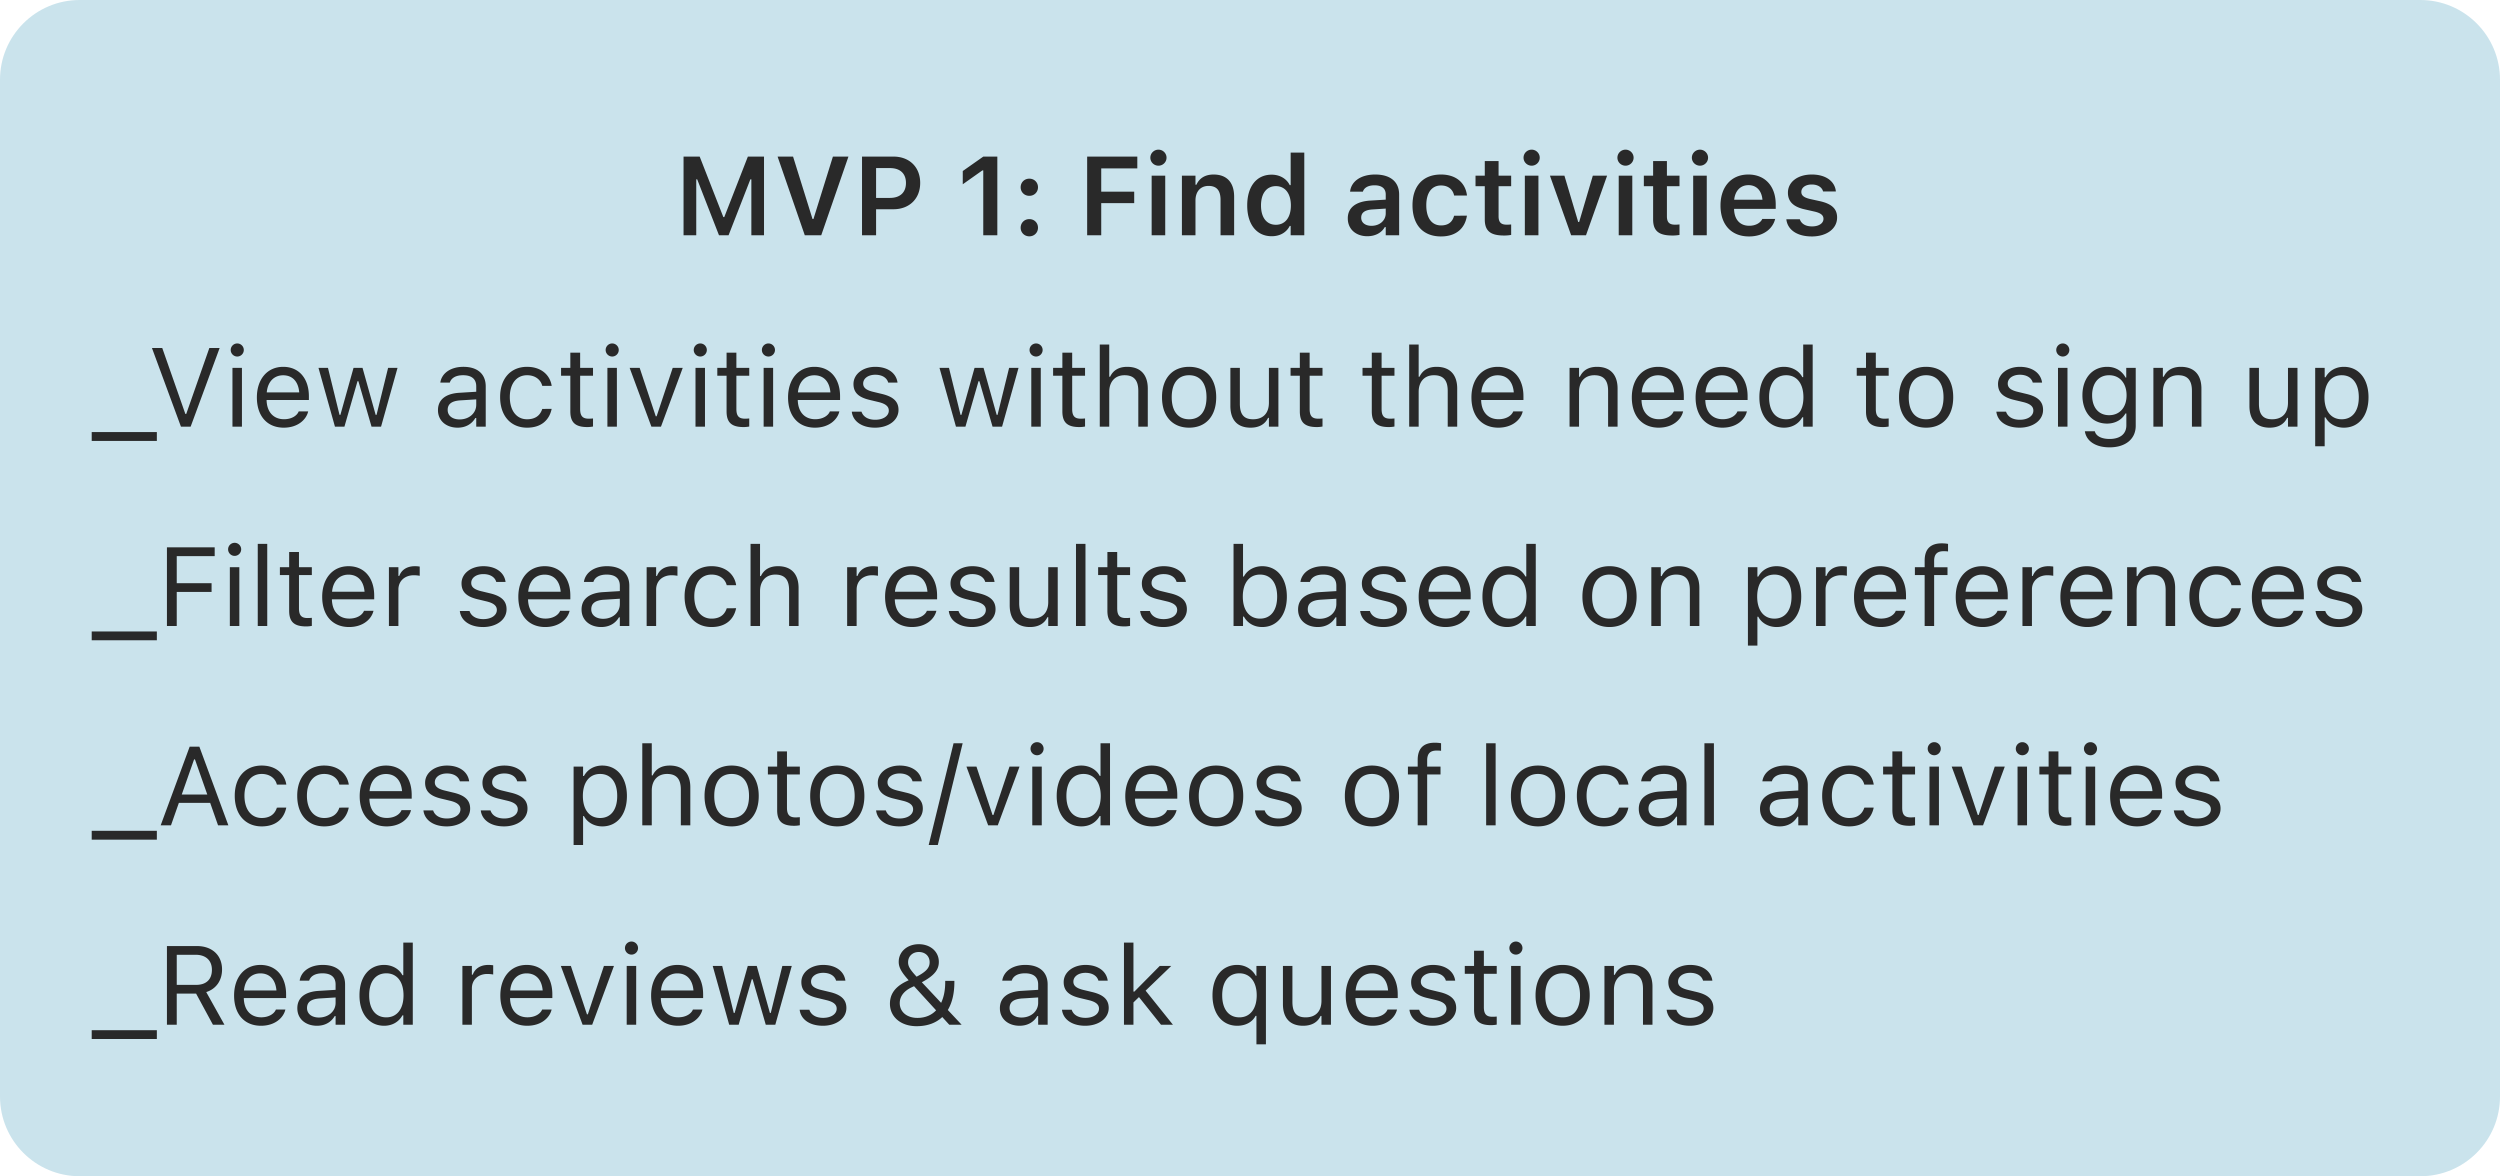
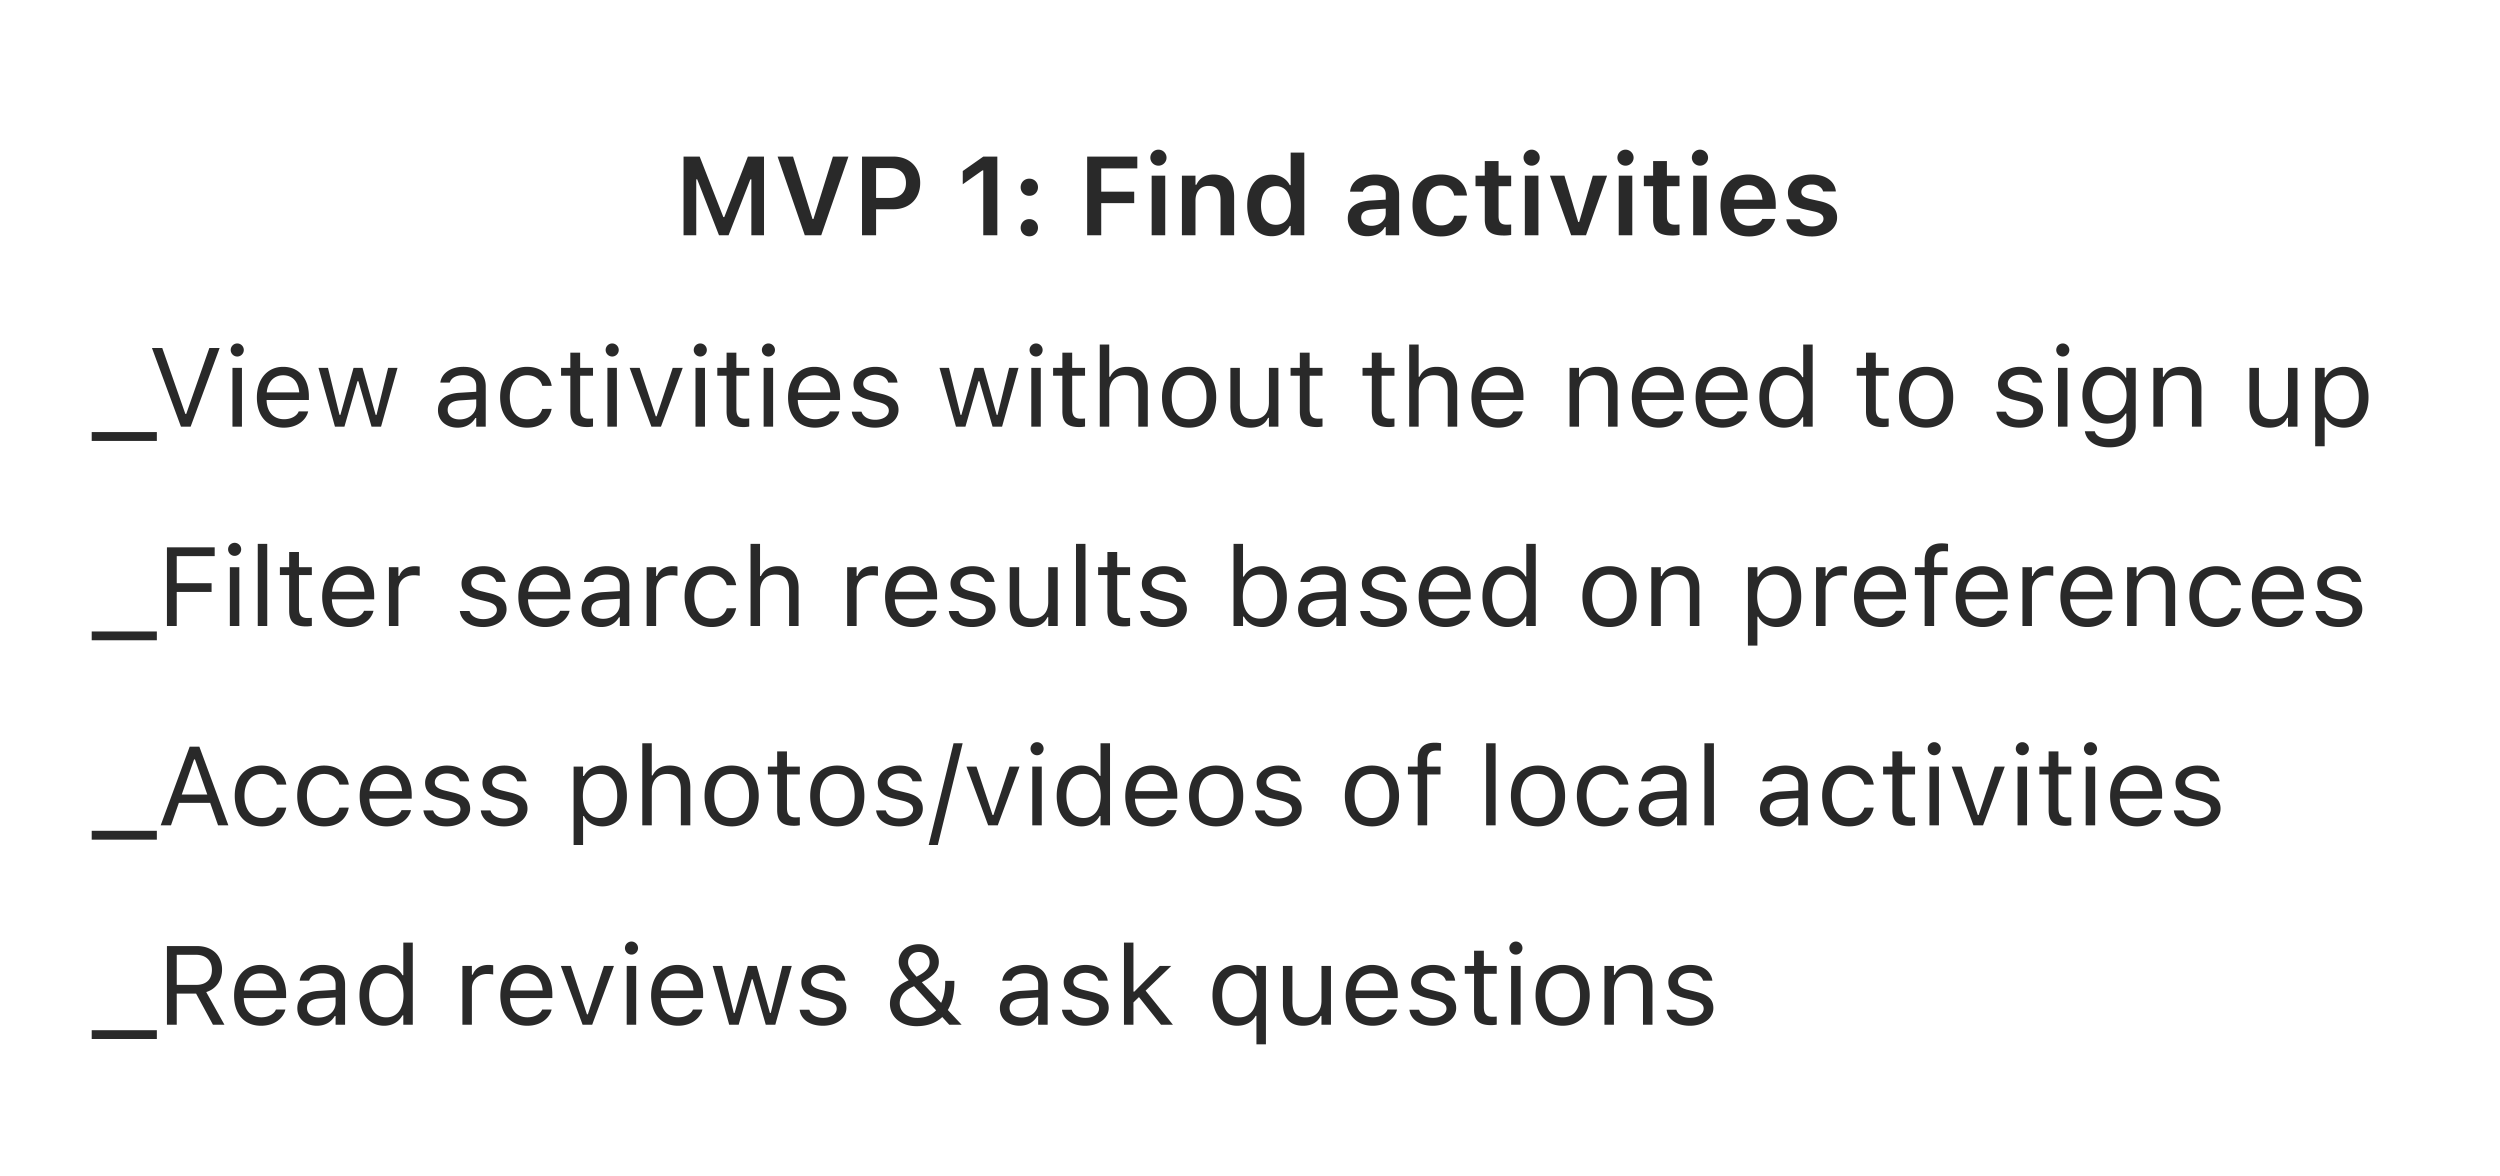
<svg xmlns="http://www.w3.org/2000/svg" width="627" height="295" fill="none">
  <g clip-path="url(#a)">
-     <path fill="#CAE3EC" d="M607 0H20C8.954 0 0 8.954 0 20v255c0 11.046 8.954 20 20 20h587c11.046 0 20-8.954 20-20V20c0-11.046-8.954-20-20-20z" />
    <path fill="#292929" d="M171.434 59V39.272h4.046l5.934 15.175h.232l5.92-15.175h4.047V59h-3.172V44.973h-.246L182.727 59h-2.407l-5.468-14.027h-.233V59h-3.185zm30.406 0-6.822-19.728h3.882l4.881 15.654h.233l4.881-15.654h3.896L205.969 59h-4.129zm14.355 0V39.272h7.875c4.006 0 6.713 2.638 6.713 6.59v.027c0 3.937-2.707 6.59-6.713 6.59h-4.347V59h-3.528zm7.014-16.844h-3.486v7.479h3.486c2.529 0 4.006-1.367 4.006-3.733v-.027c0-2.365-1.477-3.719-4.006-3.719zM246.602 59V42.744h-.233l-4.908 3.473v-3.322l5.154-3.623h3.514V59h-3.527zm11.552-9.885c-1.244 0-2.174-.943-2.174-2.146 0-1.217.93-2.16 2.174-2.16 1.258 0 2.174.943 2.174 2.16 0 1.203-.916 2.146-2.174 2.146zm0 10.158c-1.244 0-2.174-.957-2.174-2.16 0-1.216.93-2.16 2.174-2.16 1.258 0 2.174.944 2.174 2.16 0 1.203-.916 2.16-2.174 2.16zM272.66 59V39.272h12.578v2.966h-9.05v5.838h8.271v2.871h-8.271V59h-3.528zm17.883-17.445c-1.121 0-2.037-.889-2.037-2.01 0-1.108.916-2.01 2.037-2.01 1.107 0 2.023.903 2.023 2.01 0 1.121-.916 2.01-2.023 2.01zM288.834 59V44.057h3.404V59h-3.404zm7.588 0V44.057h3.404v2.283h.233c.711-1.6 2.146-2.57 4.306-2.57 3.336 0 5.155 2.01 5.155 5.564V59h-3.405v-8.873c0-2.324-.943-3.5-3.008-3.5-2.023 0-3.281 1.422-3.281 3.664V59h-3.404zm22.504.246c-3.746 0-6.125-2.967-6.125-7.697v-.027c0-4.758 2.338-7.712 6.125-7.712 2.051 0 3.76 1.012 4.539 2.625h.232v-8.162h3.418V59h-3.418v-2.338h-.232c-.82 1.627-2.434 2.584-4.539 2.584zm1.066-2.871c2.324 0 3.76-1.832 3.76-4.826v-.027c0-2.995-1.449-4.84-3.76-4.84-2.31 0-3.732 1.832-3.732 4.84v.027c0 3.008 1.408 4.826 3.732 4.826zm22.942 2.871c-2.844 0-4.909-1.75-4.909-4.47v-.028c0-2.666 2.037-4.225 5.674-4.443l3.842-.233v-1.285c0-1.49-.971-2.31-2.803-2.31-1.558 0-2.57.56-2.912 1.545l-.014.054H338.6l.013-.123c.328-2.516 2.735-4.184 6.289-4.184 3.842 0 6.002 1.86 6.002 5.018V59h-3.363v-2.05h-.232c-.821 1.448-2.407 2.296-4.375 2.296zm-1.545-4.635c0 1.272 1.08 2.024 2.584 2.024 2.05 0 3.568-1.34 3.568-3.117v-1.203l-3.363.218c-1.901.123-2.789.82-2.789 2.051v.027zm20.015 4.69c-4.498 0-7.15-2.912-7.15-7.793v-.028c0-4.826 2.639-7.71 7.137-7.71 3.841 0 6.138 2.132 6.521 5.222v.055h-3.213l-.013-.041c-.315-1.45-1.422-2.488-3.282-2.488-2.324 0-3.691 1.832-3.691 4.962v.028c0 3.172 1.381 5.031 3.691 5.031 1.764 0 2.844-.807 3.268-2.379l.027-.054 3.213-.014-.027.11c-.492 3.062-2.694 5.099-6.481 5.099zm15.819-.233c-3.432 0-4.84-1.148-4.84-4.033v-8.34h-2.324v-2.638h2.324v-3.664h3.459v3.664H379v2.638h-3.158v7.533c0 1.49.588 2.12 2.01 2.12a9.95 9.95 0 0 0 1.148-.055v2.625a9.688 9.688 0 0 1-1.777.15zm6.918-17.513c-1.121 0-2.037-.889-2.037-2.01 0-1.108.916-2.01 2.037-2.01 1.107 0 2.023.903 2.023 2.01 0 1.121-.916 2.01-2.023 2.01zM382.432 59V44.057h3.404V59h-3.404zm11.607 0-5.318-14.943h3.636l3.459 11.62h.233l3.431-11.62h3.582L397.771 59h-3.732zm13.645-17.445c-1.122 0-2.038-.889-2.038-2.01 0-1.108.916-2.01 2.038-2.01 1.107 0 2.023.903 2.023 2.01 0 1.121-.916 2.01-2.023 2.01zM405.975 59V44.057h3.404V59h-3.404zm13.466.068c-3.431 0-4.839-1.148-4.839-4.033v-8.34h-2.325v-2.638h2.325v-3.664h3.459v3.664h3.158v2.638h-3.158v7.533c0 1.49.587 2.12 2.009 2.12a9.96 9.96 0 0 0 1.149-.055v2.625a9.692 9.692 0 0 1-1.778.15zm6.918-17.513c-1.121 0-2.037-.889-2.037-2.01 0-1.108.916-2.01 2.037-2.01 1.108 0 2.024.903 2.024 2.01 0 1.121-.916 2.01-2.024 2.01zM424.65 59V44.057h3.405V59h-3.405zm13.987.3c-4.444 0-7.137-2.98-7.137-7.737v-.014c0-4.703 2.721-7.78 6.973-7.78s6.877 2.981 6.877 7.493v1.12h-10.446c.041 2.68 1.491 4.24 3.801 4.24 1.846 0 2.899-.93 3.227-1.614l.041-.096h3.24l-.041.123c-.479 1.928-2.475 4.266-6.535 4.266zm-.123-12.864c-1.901 0-3.323 1.285-3.582 3.664h7.095c-.232-2.448-1.613-3.665-3.513-3.665zM454.4 59.3c-3.8 0-6.097-1.75-6.384-4.28v-.027h3.377l.013.028c.356 1.038 1.354 1.763 3.049 1.763 1.695 0 2.871-.765 2.871-1.887v-.027c0-.875-.656-1.45-2.297-1.818l-2.42-.547c-2.843-.629-4.197-1.969-4.197-4.17v-.014c0-2.693 2.461-4.553 5.988-4.553 3.637 0 5.811 1.805 6.03 4.225v.028h-3.2l-.013-.041c-.246-.944-1.231-1.71-2.83-1.71-1.518 0-2.612.739-2.612 1.86v.014c0 .874.629 1.408 2.243 1.777l2.42.533c2.925.656 4.306 1.9 4.306 4.074v.028c0 2.843-2.666 4.744-6.344 4.744zM23 110.582v-2.215h16.338v2.215H23zM45.38 107l-7.273-19.728h2.584l5.797 16.542h.219l5.797-16.542h2.584L47.815 107H45.38zm14.124-17.582c-.902 0-1.64-.738-1.64-1.64 0-.903.738-1.641 1.64-1.641.902 0 1.64.738 1.64 1.64 0 .903-.738 1.641-1.64 1.641zM58.3 107V92.262h2.379V107H58.3zm12.879.26c-4.211 0-6.754-2.953-6.754-7.575v-.013c0-4.553 2.597-7.67 6.603-7.67s6.44 2.98 6.44 7.383v.929h-10.61c.069 3.049 1.75 4.827 4.375 4.827 1.997 0 3.227-.944 3.623-1.832l.055-.123h2.379l-.027.109c-.506 1.996-2.612 3.965-6.084 3.965zm-.164-13.139c-2.188 0-3.856 1.49-4.116 4.293h8.149c-.246-2.912-1.86-4.293-4.033-4.293zM84.004 107l-4.129-14.738h2.379l2.898 11.785h.22l3.294-11.785h2.256l3.295 11.785h.219l2.898-11.785h2.365L95.57 107h-2.392l-3.295-11.402h-.219L86.383 107h-2.38zm30.762.26c-2.803 0-4.922-1.696-4.922-4.375v-.028c0-2.625 1.941-4.142 5.373-4.347l4.224-.26v-1.34c0-1.818-1.107-2.803-3.308-2.803-1.764 0-2.926.657-3.309 1.805l-.013.041h-2.379l.013-.082c.383-2.31 2.625-3.869 5.77-3.869 3.596 0 5.605 1.846 5.605 4.908V107h-2.379v-2.174h-.218c-.93 1.572-2.475 2.434-4.457 2.434zm-2.489-4.43c0 1.49 1.272 2.365 2.981 2.365 2.42 0 4.183-1.586 4.183-3.691v-1.34l-3.937.246c-2.242.137-3.227.93-3.227 2.393v.027zm19.92 4.43c-4.129 0-6.767-2.994-6.767-7.67v-.028c0-4.58 2.625-7.56 6.754-7.56 3.582 0 5.728 2.064 6.166 4.69l.013.081h-2.365l-.014-.04c-.369-1.45-1.681-2.626-3.8-2.626-2.653 0-4.321 2.133-4.321 5.456v.027c0 3.39 1.696 5.564 4.321 5.564 1.982 0 3.24-.875 3.787-2.515l.027-.082 2.352-.014-.028.15c-.601 2.666-2.584 4.567-6.125 4.567zm15.149-.151c-3.035 0-4.307-1.121-4.307-3.937v-8.941h-2.324v-1.97h2.324v-3.814h2.461v3.815h3.227v1.969H145.5v8.339c0 1.737.602 2.434 2.133 2.434.424 0 .656-.014 1.094-.055v2.024a7.88 7.88 0 0 1-1.381.136zm6.193-17.691a1.646 1.646 0 0 1-1.641-1.64c0-.903.739-1.641 1.641-1.641s1.641.738 1.641 1.64c0 .903-.739 1.641-1.641 1.641zM152.336 107V92.262h2.379V107h-2.379zm11.033 0-5.455-14.738h2.516l4.033 12.14h.219l4.033-12.14h2.515L165.775 107h-2.406zm12.264-17.582a1.645 1.645 0 0 1-1.641-1.64c0-.903.738-1.641 1.641-1.641.902 0 1.64.738 1.64 1.64 0 .903-.738 1.641-1.64 1.641zM174.43 107V92.262h2.379V107h-2.379zm12.099.109c-3.035 0-4.306-1.121-4.306-3.937v-8.941h-2.325v-1.97h2.325v-3.814h2.461v3.815h3.226v1.969h-3.226v8.339c0 1.737.601 2.434 2.132 2.434.424 0 .657-.014 1.094-.055v2.024a7.88 7.88 0 0 1-1.381.136zm6.194-17.691a1.645 1.645 0 0 1-1.641-1.64c0-.903.738-1.641 1.641-1.641.902 0 1.64.738 1.64 1.64 0 .903-.738 1.641-1.64 1.641zM191.52 107V92.262h2.378V107h-2.378zm12.878.26c-4.21 0-6.753-2.953-6.753-7.575v-.013c0-4.553 2.597-7.67 6.603-7.67s6.44 2.98 6.44 7.383v.929h-10.61c.068 3.049 1.75 4.827 4.375 4.827 1.996 0 3.227-.944 3.623-1.832l.055-.123h2.379l-.028.109c-.505 1.996-2.611 3.965-6.084 3.965zm-.164-13.139c-2.187 0-3.855 1.49-4.115 4.293h8.149c-.247-2.912-1.86-4.293-4.034-4.293zm15.204 13.139c-3.282 0-5.538-1.586-5.811-4.02h2.434c.396 1.231 1.572 2.037 3.459 2.037 1.982 0 3.39-.943 3.39-2.283v-.027c0-.998-.752-1.696-2.57-2.133l-2.283-.547c-2.762-.656-4.006-1.86-4.006-3.978v-.014c0-2.447 2.351-4.293 5.482-4.293 3.09 0 5.237 1.545 5.565 3.951h-2.338c-.315-1.162-1.463-1.969-3.24-1.969-1.75 0-3.036.903-3.036 2.202v.027c0 .998.739 1.627 2.475 2.05l2.27.547c2.775.67 4.115 1.874 4.115 3.979v.027c0 2.625-2.557 4.444-5.906 4.444zm20.316-.26-4.129-14.738h2.379l2.898 11.785h.219l3.295-11.785h2.256l3.295 11.785h.219l2.898-11.785h2.365L251.32 107h-2.392l-3.295-11.402h-.219L242.133 107h-2.379zm20.098-17.582a1.645 1.645 0 0 1-1.641-1.64c0-.903.738-1.641 1.641-1.641.902 0 1.64.738 1.64 1.64 0 .903-.738 1.641-1.64 1.641zM258.648 107V92.262h2.379V107h-2.379zm12.1.109c-3.035 0-4.307-1.121-4.307-3.937v-8.941h-2.324v-1.97h2.324v-3.814h2.461v3.815h3.227v1.969h-3.227v8.339c0 1.737.602 2.434 2.133 2.434.424 0 .656-.014 1.094-.055v2.024a7.88 7.88 0 0 1-1.381.136zm5.072-.109V86.41h2.379v8.067h.219c.738-1.559 2.119-2.475 4.293-2.475 3.309 0 5.154 1.955 5.154 5.455V107h-2.379v-8.969c0-2.652-1.093-3.924-3.445-3.924s-3.842 1.586-3.842 4.17V107h-2.379zm22.409.26c-4.198 0-6.795-2.899-6.795-7.616v-.027c0-4.73 2.597-7.615 6.795-7.615 4.197 0 6.794 2.885 6.794 7.615v.027c0 4.717-2.597 7.616-6.794 7.616zm0-2.106c2.789 0 4.361-2.037 4.361-5.51v-.027c0-3.486-1.572-5.51-4.361-5.51-2.79 0-4.362 2.024-4.362 5.51v.027c0 3.473 1.572 5.51 4.362 5.51zm15.421 2.106c-3.349 0-5.072-1.969-5.072-5.455v-9.543h2.379v8.968c0 2.653.957 3.924 3.309 3.924 2.597 0 3.978-1.586 3.978-4.17v-8.722h2.379V107h-2.379v-2.201h-.219c-.724 1.572-2.214 2.461-4.375 2.461zm16.653-.151c-3.035 0-4.307-1.121-4.307-3.937v-8.941h-2.324v-1.97h2.324v-3.814h2.461v3.815h3.227v1.969h-3.227v8.339c0 1.737.602 2.434 2.133 2.434.424 0 .656-.014 1.094-.055v2.024a7.88 7.88 0 0 1-1.381.136zm18.047 0c-3.036 0-4.307-1.121-4.307-3.937v-8.941h-2.324v-1.97h2.324v-3.814h2.461v3.815h3.226v1.969h-3.226v8.339c0 1.737.601 2.434 2.133 2.434.424 0 .656-.014 1.093-.055v2.024a7.87 7.87 0 0 1-1.38.136zm5.072-.109V86.41h2.379v8.067h.219c.738-1.559 2.119-2.475 4.292-2.475 3.309 0 5.155 1.955 5.155 5.455V107h-2.379v-8.969c0-2.652-1.094-3.924-3.445-3.924-2.352 0-3.842 1.586-3.842 4.17V107h-2.379zm22.367.26c-4.211 0-6.754-2.953-6.754-7.575v-.013c0-4.553 2.598-7.67 6.604-7.67s6.439 2.98 6.439 7.383v.929h-10.609c.068 3.049 1.75 4.827 4.375 4.827 1.996 0 3.226-.944 3.623-1.832l.054-.123h2.379l-.027.109c-.506 1.996-2.611 3.965-6.084 3.965zm-.164-13.139c-2.187 0-3.855 1.49-4.115 4.293h8.148c-.246-2.912-1.859-4.293-4.033-4.293zM393.645 107V92.262h2.378v2.215h.219c.738-1.559 2.119-2.475 4.293-2.475 3.309 0 5.154 1.955 5.154 5.455V107h-2.378v-8.969c0-2.652-1.094-3.924-3.446-3.924-2.351 0-3.842 1.586-3.842 4.17V107h-2.378zm22.367.26c-4.211 0-6.754-2.953-6.754-7.575v-.013c0-4.553 2.597-7.67 6.603-7.67s6.44 2.98 6.44 7.383v.929h-10.61c.069 3.049 1.75 4.827 4.375 4.827 1.996 0 3.227-.944 3.623-1.832l.055-.123h2.379l-.027.109c-.506 1.996-2.612 3.965-6.084 3.965zm-.164-13.139c-2.188 0-3.856 1.49-4.116 4.293h8.149c-.246-2.912-1.86-4.293-4.033-4.293zm16.16 13.139c-4.211 0-6.754-2.953-6.754-7.575v-.013c0-4.553 2.598-7.67 6.603-7.67 4.006 0 6.44 2.98 6.44 7.383v.929h-10.609c.068 3.049 1.75 4.827 4.374 4.827 1.997 0 3.227-.944 3.624-1.832l.054-.123h2.379l-.027.109c-.506 1.996-2.612 3.965-6.084 3.965zm-.164-13.139c-2.188 0-3.856 1.49-4.115 4.293h8.148c-.246-2.912-1.859-4.293-4.033-4.293zm15.586 13.139c-3.733 0-6.18-3.022-6.18-7.616v-.027c0-4.62 2.434-7.615 6.18-7.615 2.023 0 3.787 1.012 4.593 2.584h.219V86.41h2.379V107h-2.379v-2.352h-.219c-.902 1.641-2.543 2.612-4.593 2.612zm.547-2.106c2.679 0 4.32-2.105 4.32-5.51v-.027c0-3.404-1.641-5.51-4.32-5.51-2.694 0-4.293 2.079-4.293 5.51v.027c0 3.432 1.599 5.51 4.293 5.51zm24.322 1.955c-3.035 0-4.307-1.121-4.307-3.937v-8.941h-2.324v-1.97h2.324v-3.814h2.461v3.815h3.227v1.969h-3.227v8.339c0 1.737.602 2.434 2.133 2.434.424 0 .656-.014 1.094-.055v2.024a7.88 7.88 0 0 1-1.381.136zm10.773.151c-4.197 0-6.795-2.899-6.795-7.616v-.027c0-4.73 2.598-7.615 6.795-7.615 4.198 0 6.795 2.885 6.795 7.615v.027c0 4.717-2.597 7.616-6.795 7.616zm0-2.106c2.789 0 4.362-2.037 4.362-5.51v-.027c0-3.486-1.573-5.51-4.362-5.51s-4.361 2.024-4.361 5.51v.027c0 3.473 1.572 5.51 4.361 5.51zm23.42 2.106c-3.281 0-5.537-1.586-5.81-4.02h2.433c.397 1.231 1.573 2.037 3.459 2.037 1.983 0 3.391-.943 3.391-2.283v-.027c0-.998-.752-1.696-2.57-2.133l-2.284-.547c-2.761-.656-4.006-1.86-4.006-3.978v-.014c0-2.447 2.352-4.293 5.483-4.293 3.09 0 5.236 1.545 5.564 3.951h-2.338c-.314-1.162-1.462-1.969-3.24-1.969-1.75 0-3.035.903-3.035 2.202v.027c0 .998.738 1.627 2.475 2.05l2.269.547c2.776.67 4.115 1.874 4.115 3.979v.027c0 2.625-2.556 4.444-5.906 4.444zm10.856-17.842a1.645 1.645 0 0 1-1.641-1.64c0-.903.738-1.641 1.641-1.641.902 0 1.64.738 1.64 1.64 0 .903-.738 1.641-1.64 1.641zM516.145 107V92.262h2.378V107h-2.378zm12.933 5.195c-3.555 0-5.824-1.599-6.193-4.019l.027-.014h2.461l.014.014c.259 1.121 1.572 1.914 3.691 1.914 2.639 0 4.211-1.244 4.211-3.418v-2.981h-.219c-.929 1.627-2.597 2.543-4.621 2.543-3.814 0-6.179-2.953-6.179-7.082v-.027c0-4.129 2.378-7.123 6.234-7.123 2.078 0 3.691 1.025 4.594 2.693h.164v-2.433h2.379v14.533c0 3.295-2.543 5.4-6.563 5.4zm-.109-8.066c2.734 0 4.375-2.051 4.375-4.977v-.027c0-2.926-1.655-5.018-4.375-5.018-2.735 0-4.266 2.092-4.266 5.018v.027c0 2.926 1.531 4.977 4.266 4.977zM540.07 107V92.262h2.379v2.215h.219c.738-1.559 2.119-2.475 4.293-2.475 3.309 0 5.154 1.955 5.154 5.455V107h-2.379v-8.969c0-2.652-1.093-3.924-3.445-3.924s-3.842 1.586-3.842 4.17V107h-2.379zm29.162.26c-3.349 0-5.072-1.969-5.072-5.455v-9.543h2.379v8.968c0 2.653.957 3.924 3.309 3.924 2.597 0 3.978-1.586 3.978-4.17v-8.722h2.379V107h-2.379v-2.201h-.219c-.724 1.572-2.214 2.461-4.375 2.461zm11.416 4.662v-19.66h2.379v2.351h.219c.902-1.64 2.543-2.611 4.594-2.611 3.732 0 6.18 3.021 6.18 7.615v.027c0 4.622-2.434 7.616-6.18 7.616-2.024 0-3.787-1.012-4.594-2.584h-.219v7.246h-2.379zm6.645-6.768c2.693 0 4.293-2.078 4.293-5.51v-.027c0-3.431-1.6-5.51-4.293-5.51-2.68 0-4.32 2.106-4.32 5.51v.027c0 3.405 1.64 5.51 4.32 5.51zM23 160.582v-2.215h16.338v2.215H23zM41.867 157v-19.729h11.977v2.215h-9.516v6.782h8.736v2.187h-8.736V157h-2.46zm16.98-17.582c-.902 0-1.64-.738-1.64-1.641 0-.902.738-1.64 1.64-1.64.903 0 1.641.738 1.641 1.64 0 .903-.738 1.641-1.64 1.641zM57.645 157v-14.738h2.38V157h-2.38zm7 0v-20.59h2.38V157h-2.38zm12.182.109c-3.035 0-4.306-1.121-4.306-3.937v-8.942h-2.325v-1.968h2.325v-3.815h2.46v3.815h3.227v1.968h-3.226v8.34c0 1.737.601 2.434 2.132 2.434.424 0 .656-.014 1.094-.055v2.024a7.879 7.879 0 0 1-1.38.136zm10.733.151c-4.211 0-6.754-2.953-6.754-7.574v-.014c0-4.553 2.597-7.67 6.603-7.67s6.44 2.98 6.44 7.383v.929h-10.61c.069 3.049 1.75 4.827 4.375 4.827 1.996 0 3.227-.944 3.623-1.832l.055-.123h2.379l-.027.109c-.506 1.996-2.612 3.965-6.084 3.965zm-.165-13.139c-2.187 0-3.855 1.49-4.115 4.293h8.149c-.246-2.912-1.86-4.293-4.034-4.293zM97.54 157v-14.738h2.379v2.187h.219c.56-1.545 1.941-2.447 3.937-2.447a8 8 0 0 1 1.19.096v2.31a8.576 8.576 0 0 0-1.463-.137c-2.27 0-3.883 1.436-3.883 3.596V157H97.54zm23.598.26c-3.282 0-5.537-1.586-5.811-4.02h2.434c.396 1.231 1.572 2.037 3.459 2.037 1.982 0 3.39-.943 3.39-2.283v-.027c0-.998-.752-1.696-2.57-2.133l-2.283-.547c-2.762-.656-4.006-1.859-4.006-3.978v-.014c0-2.447 2.352-4.293 5.482-4.293 3.09 0 5.237 1.545 5.565 3.951h-2.338c-.314-1.162-1.463-1.969-3.24-1.969-1.75 0-3.035.903-3.035 2.202v.027c0 .998.738 1.627 2.474 2.051l2.27.547c2.775.669 4.115 1.873 4.115 3.978v.027c0 2.625-2.557 4.444-5.906 4.444zm15.613 0c-4.211 0-6.754-2.953-6.754-7.574v-.014c0-4.553 2.598-7.67 6.604-7.67 4.005 0 6.439 2.98 6.439 7.383v.929h-10.61c.068 3.049 1.75 4.827 4.375 4.827 1.996 0 3.226-.944 3.623-1.832l.054-.123h2.379l-.027.109c-.506 1.996-2.611 3.965-6.084 3.965zm-.164-13.139c-2.188 0-3.856 1.49-4.115 4.293h8.148c-.246-2.912-1.859-4.293-4.033-4.293zm14.191 13.139c-2.802 0-4.922-1.696-4.922-4.375v-.028c0-2.625 1.942-4.142 5.374-4.347l4.224-.26v-1.34c0-1.818-1.107-2.803-3.308-2.803-1.764 0-2.926.657-3.309 1.805l-.014.041h-2.379l.014-.082c.383-2.31 2.625-3.869 5.77-3.869 3.595 0 5.605 1.846 5.605 4.908V157h-2.379v-2.174h-.219c-.929 1.572-2.474 2.434-4.457 2.434zm-2.488-4.43c0 1.49 1.272 2.365 2.981 2.365 2.419 0 4.183-1.586 4.183-3.691v-1.34l-3.937.246c-2.243.137-3.227.93-3.227 2.393v.027zm13.89 4.17v-14.738h2.379v2.187h.218c.561-1.545 1.942-2.447 3.938-2.447.451 0 .957.055 1.189.096v2.31a8.557 8.557 0 0 0-1.463-.137c-2.269 0-3.882 1.436-3.882 3.596V157h-2.379zm16.283.26c-4.129 0-6.768-2.994-6.768-7.67v-.028c0-4.58 2.625-7.56 6.754-7.56 3.582 0 5.729 2.064 6.166 4.689l.014.082h-2.365l-.014-.041c-.369-1.449-1.682-2.625-3.801-2.625-2.652 0-4.32 2.133-4.32 5.455v.028c0 3.39 1.695 5.564 4.32 5.564 1.983 0 3.24-.875 3.787-2.515l.028-.082 2.351-.014-.027.15c-.602 2.666-2.584 4.567-6.125 4.567zm9.775-.26v-20.59h2.379v8.067h.219c.738-1.559 2.119-2.475 4.293-2.475 3.309 0 5.154 1.955 5.154 5.455V157h-2.379v-8.969c0-2.652-1.093-3.924-3.445-3.924s-3.842 1.586-3.842 4.17V157h-2.379zm24.227 0v-14.738h2.379v2.187h.218c.561-1.545 1.942-2.447 3.938-2.447.451 0 .957.055 1.189.096v2.31a8.555 8.555 0 0 0-1.462-.137c-2.27 0-3.883 1.436-3.883 3.596V157h-2.379zm16.269.26c-4.211 0-6.754-2.953-6.754-7.574v-.014c0-4.553 2.598-7.67 6.604-7.67s6.439 2.98 6.439 7.383v.929h-10.609c.068 3.049 1.75 4.827 4.375 4.827 1.996 0 3.227-.944 3.623-1.832l.055-.123h2.379l-.028.109c-.506 1.996-2.611 3.965-6.084 3.965zm-.164-13.139c-2.187 0-3.855 1.49-4.115 4.293h8.149c-.247-2.912-1.86-4.293-4.034-4.293zm15.203 13.139c-3.281 0-5.537-1.586-5.81-4.02h2.433c.397 1.231 1.573 2.037 3.459 2.037 1.983 0 3.391-.943 3.391-2.283v-.027c0-.998-.752-1.696-2.57-2.133l-2.283-.547c-2.762-.656-4.006-1.859-4.006-3.978v-.014c0-2.447 2.351-4.293 5.482-4.293 3.09 0 5.236 1.545 5.565 3.951h-2.338c-.315-1.162-1.463-1.969-3.241-1.969-1.75 0-3.035.903-3.035 2.202v.027c0 .998.739 1.627 2.475 2.051l2.269.547c2.776.669 4.116 1.873 4.116 3.978v.027c0 2.625-2.557 4.444-5.907 4.444zm14.534 0c-3.35 0-5.073-1.969-5.073-5.455v-9.543h2.379v8.968c0 2.653.957 3.924 3.309 3.924 2.598 0 3.978-1.586 3.978-4.17v-8.722h2.379V157H262.9v-2.201h-.218c-.725 1.572-2.215 2.461-4.375 2.461zm11.552-.26v-20.59h2.379V157h-2.379zm12.182.109c-3.035 0-4.307-1.121-4.307-3.937v-8.942h-2.324v-1.968h2.324v-3.815h2.461v3.815h3.227v1.968h-3.227v8.34c0 1.737.602 2.434 2.133 2.434.424 0 .656-.014 1.094-.055v2.024a7.88 7.88 0 0 1-1.381.136zm9.721.151c-3.282 0-5.537-1.586-5.811-4.02h2.434c.396 1.231 1.572 2.037 3.459 2.037 1.982 0 3.39-.943 3.39-2.283v-.027c0-.998-.752-1.696-2.57-2.133l-2.283-.547c-2.762-.656-4.006-1.859-4.006-3.978v-.014c0-2.447 2.352-4.293 5.482-4.293 3.09 0 5.237 1.545 5.565 3.951h-2.338c-.314-1.162-1.463-1.969-3.24-1.969-1.75 0-3.035.903-3.035 2.202v.027c0 .998.738 1.627 2.474 2.051l2.27.547c2.775.669 4.115 1.873 4.115 3.978v.027c0 2.625-2.557 4.444-5.906 4.444zm24.8 0c-2.05 0-3.691-.971-4.593-2.612h-.219V157h-2.379v-20.59h2.379v8.176h.219c.806-1.572 2.57-2.584 4.593-2.584 3.747 0 6.18 2.994 6.18 7.615v.028c0 4.593-2.447 7.615-6.18 7.615zm-.546-2.106c2.693 0 4.293-2.078 4.293-5.509v-.028c0-3.431-1.6-5.51-4.293-5.51-2.68 0-4.321 2.106-4.321 5.51v.028c0 3.404 1.641 5.509 4.321 5.509zm14.464 2.106c-2.802 0-4.921-1.696-4.921-4.375v-.028c0-2.625 1.941-4.142 5.373-4.347l4.224-.26v-1.34c0-1.818-1.107-2.803-3.308-2.803-1.764 0-2.926.657-3.309 1.805l-.014.041h-2.379l.014-.082c.383-2.31 2.625-3.869 5.77-3.869 3.595 0 5.605 1.846 5.605 4.908V157h-2.379v-2.174h-.218c-.93 1.572-2.475 2.434-4.458 2.434zm-2.488-4.43c0 1.49 1.272 2.365 2.981 2.365 2.42 0 4.183-1.586 4.183-3.691v-1.34l-3.937.246c-2.242.137-3.227.93-3.227 2.393v.027zm18.949 4.43c-3.281 0-5.537-1.586-5.81-4.02h2.433c.397 1.231 1.573 2.037 3.459 2.037 1.983 0 3.391-.943 3.391-2.283v-.027c0-.998-.752-1.696-2.57-2.133l-2.283-.547c-2.762-.656-4.006-1.859-4.006-3.978v-.014c0-2.447 2.351-4.293 5.482-4.293 3.09 0 5.236 1.545 5.565 3.951h-2.338c-.315-1.162-1.463-1.969-3.241-1.969-1.75 0-3.035.903-3.035 2.202v.027c0 .998.739 1.627 2.475 2.051l2.269.547c2.776.669 4.116 1.873 4.116 3.978v.027c0 2.625-2.557 4.444-5.907 4.444zm15.614 0c-4.211 0-6.754-2.953-6.754-7.574v-.014c0-4.553 2.597-7.67 6.603-7.67s6.44 2.98 6.44 7.383v.929h-10.61c.069 3.049 1.75 4.827 4.375 4.827 1.996 0 3.227-.944 3.623-1.832l.055-.123h2.379l-.027.109c-.506 1.996-2.612 3.965-6.084 3.965zm-.164-13.139c-2.188 0-3.856 1.49-4.116 4.293h8.149c-.246-2.912-1.86-4.293-4.033-4.293zm15.586 13.139c-3.733 0-6.18-3.022-6.18-7.615v-.028c0-4.621 2.433-7.615 6.18-7.615 2.023 0 3.787 1.012 4.593 2.584h.219v-8.176h2.379V157h-2.379v-2.352h-.219c-.902 1.641-2.543 2.612-4.593 2.612zm.546-2.106c2.68 0 4.321-2.105 4.321-5.509v-.028c0-3.404-1.641-5.51-4.321-5.51-2.693 0-4.293 2.079-4.293 5.51v.028c0 3.431 1.6 5.509 4.293 5.509zm25.143 2.106c-4.197 0-6.795-2.899-6.795-7.615v-.028c0-4.73 2.598-7.615 6.795-7.615s6.795 2.885 6.795 7.615v.028c0 4.716-2.598 7.615-6.795 7.615zm0-2.106c2.789 0 4.361-2.037 4.361-5.509v-.028c0-3.486-1.572-5.51-4.361-5.51-2.789 0-4.361 2.024-4.361 5.51v.028c0 3.472 1.572 5.509 4.361 5.509zM414.152 157v-14.738h2.379v2.215h.219c.738-1.559 2.119-2.475 4.293-2.475 3.309 0 5.154 1.955 5.154 5.455V157h-2.379v-8.969c0-2.652-1.093-3.924-3.445-3.924s-3.842 1.586-3.842 4.17V157h-2.379zm24.227 4.922v-19.66h2.379v2.351h.219c.902-1.64 2.543-2.611 4.593-2.611 3.733 0 6.18 3.021 6.18 7.615v.028c0 4.621-2.434 7.615-6.18 7.615-2.023 0-3.787-1.012-4.593-2.584h-.219v7.246h-2.379zm6.644-6.768c2.694 0 4.293-2.078 4.293-5.509v-.028c0-3.431-1.599-5.51-4.293-5.51-2.679 0-4.32 2.106-4.32 5.51v.028c0 3.404 1.641 5.509 4.32 5.509zM455.469 157v-14.738h2.379v2.187h.218c.561-1.545 1.942-2.447 3.938-2.447.451 0 .957.055 1.189.096v2.31a8.557 8.557 0 0 0-1.463-.137c-2.269 0-3.882 1.436-3.882 3.596V157h-2.379zm16.269.26c-4.211 0-6.754-2.953-6.754-7.574v-.014c0-4.553 2.598-7.67 6.604-7.67s6.439 2.98 6.439 7.383v.929h-10.609c.068 3.049 1.75 4.827 4.375 4.827 1.996 0 3.227-.944 3.623-1.832l.055-.123h2.379l-.028.109c-.506 1.996-2.611 3.965-6.084 3.965zm-.164-13.139c-2.187 0-3.855 1.49-4.115 4.293h8.148c-.246-2.912-1.859-4.293-4.033-4.293zM482.703 157v-12.77h-2.447v-1.968h2.447v-1.641c0-2.939 1.477-4.348 4.279-4.348.575 0 1.094.041 1.586.137v1.901c-.287-.055-.683-.069-1.107-.069-1.695 0-2.379.834-2.379 2.447v1.573h3.35v1.968h-3.35V157h-2.379zm14.547.26c-4.211 0-6.754-2.953-6.754-7.574v-.014c0-4.553 2.598-7.67 6.604-7.67 4.005 0 6.439 2.98 6.439 7.383v.929H492.93c.068 3.049 1.75 4.827 4.375 4.827 1.996 0 3.226-.944 3.623-1.832l.054-.123h2.379l-.027.109c-.506 1.996-2.611 3.965-6.084 3.965zm-.164-13.139c-2.188 0-3.856 1.49-4.115 4.293h8.148c-.246-2.912-1.859-4.293-4.033-4.293zM507.23 157v-14.738h2.379v2.187h.219c.561-1.545 1.942-2.447 3.938-2.447.451 0 .957.055 1.189.096v2.31a8.557 8.557 0 0 0-1.463-.137c-2.269 0-3.883 1.436-3.883 3.596V157h-2.379zm16.27.26c-4.211 0-6.754-2.953-6.754-7.574v-.014c0-4.553 2.598-7.67 6.604-7.67 4.005 0 6.439 2.98 6.439 7.383v.929H519.18c.068 3.049 1.75 4.827 4.375 4.827 1.996 0 3.226-.944 3.623-1.832l.054-.123h2.379l-.027.109c-.506 1.996-2.611 3.965-6.084 3.965zm-.164-13.139c-2.188 0-3.856 1.49-4.115 4.293h8.148c-.246-2.912-1.859-4.293-4.033-4.293zM533.48 157v-14.738h2.379v2.215h.219c.738-1.559 2.119-2.475 4.293-2.475 3.309 0 5.154 1.955 5.154 5.455V157h-2.379v-8.969c0-2.652-1.093-3.924-3.445-3.924-2.351 0-3.842 1.586-3.842 4.17V157h-2.379zm22.381.26c-4.129 0-6.767-2.994-6.767-7.67v-.028c0-4.58 2.625-7.56 6.754-7.56 3.582 0 5.728 2.064 6.166 4.689l.013.082h-2.365l-.014-.041c-.369-1.449-1.681-2.625-3.8-2.625-2.653 0-4.321 2.133-4.321 5.455v.028c0 3.39 1.696 5.564 4.321 5.564 1.982 0 3.24-.875 3.787-2.515l.027-.082 2.352-.014-.028.15c-.601 2.666-2.584 4.567-6.125 4.567zm15.655 0c-4.211 0-6.754-2.953-6.754-7.574v-.014c0-4.553 2.597-7.67 6.603-7.67s6.44 2.98 6.44 7.383v.929h-10.61c.069 3.049 1.75 4.827 4.375 4.827 1.996 0 3.227-.944 3.623-1.832l.055-.123h2.379l-.027.109c-.506 1.996-2.612 3.965-6.084 3.965zm-.164-13.139c-2.188 0-3.856 1.49-4.116 4.293h8.149c-.246-2.912-1.86-4.293-4.033-4.293zm15.203 13.139c-3.282 0-5.537-1.586-5.811-4.02h2.434c.396 1.231 1.572 2.037 3.459 2.037 1.982 0 3.39-.943 3.39-2.283v-.027c0-.998-.752-1.696-2.57-2.133l-2.283-.547c-2.762-.656-4.006-1.859-4.006-3.978v-.014c0-2.447 2.352-4.293 5.482-4.293 3.09 0 5.237 1.545 5.565 3.951h-2.338c-.315-1.162-1.463-1.969-3.24-1.969-1.75 0-3.035.903-3.035 2.202v.027c0 .998.738 1.627 2.474 2.051l2.27.547c2.775.669 4.115 1.873 4.115 3.978v.027c0 2.625-2.557 4.444-5.906 4.444zM23 210.582v-2.215h16.338v2.215H23zM40.295 207l7.273-19.729h2.434L57.275 207h-2.584l-1.982-5.646h-7.848L42.88 207h-2.584zm8.38-16.543-3.09 8.805h6.4l-3.09-8.805h-.22zm16.968 16.803c-4.13 0-6.768-2.994-6.768-7.67v-.028c0-4.58 2.625-7.56 6.754-7.56 3.582 0 5.728 2.064 6.166 4.689l.014.082h-2.366l-.013-.041c-.37-1.449-1.682-2.625-3.801-2.625-2.652 0-4.32 2.133-4.32 5.455v.028c0 3.39 1.695 5.564 4.32 5.564 1.982 0 3.24-.875 3.787-2.515l.027-.082 2.352-.014-.027.15c-.602 2.666-2.584 4.567-6.125 4.567zm15.668 0c-4.13 0-6.768-2.994-6.768-7.67v-.028c0-4.58 2.625-7.56 6.754-7.56 3.582 0 5.728 2.064 6.166 4.689l.014.082H85.11l-.013-.041c-.37-1.449-1.682-2.625-3.801-2.625-2.653 0-4.32 2.133-4.32 5.455v.028c0 3.39 1.695 5.564 4.32 5.564 1.982 0 3.24-.875 3.787-2.515l.027-.082 2.352-.014-.027.15c-.602 2.666-2.584 4.567-6.126 4.567zm15.654 0c-4.211 0-6.754-2.953-6.754-7.574v-.014c0-4.553 2.598-7.67 6.603-7.67 4.006 0 6.44 2.98 6.44 7.383v.929h-10.61c.069 3.049 1.75 4.827 4.375 4.827 1.997 0 3.227-.944 3.624-1.832l.054-.123h2.379l-.027.109c-.506 1.996-2.611 3.965-6.084 3.965zm-.164-13.139c-2.188 0-3.856 1.49-4.115 4.293h8.148c-.246-2.912-1.86-4.293-4.033-4.293zm15.203 13.139c-3.281 0-5.537-1.586-5.811-4.02h2.434c.396 1.231 1.572 2.037 3.459 2.037 1.982 0 3.391-.943 3.391-2.283v-.027c0-.998-.752-1.696-2.571-2.133l-2.283-.547c-2.762-.656-4.006-1.859-4.006-3.978v-.014c0-2.447 2.352-4.293 5.483-4.293 3.089 0 5.236 1.545 5.564 3.951h-2.338c-.314-1.162-1.463-1.969-3.24-1.969-1.75 0-3.035.903-3.035 2.202v.027c0 .998.738 1.627 2.474 2.051l2.27.547c2.775.669 4.115 1.873 4.115 3.978v.027c0 2.625-2.556 4.444-5.906 4.444zm14.383 0c-3.282 0-5.537-1.586-5.811-4.02h2.434c.396 1.231 1.572 2.037 3.459 2.037 1.982 0 3.39-.943 3.39-2.283v-.027c0-.998-.752-1.696-2.57-2.133l-2.283-.547c-2.762-.656-4.006-1.859-4.006-3.978v-.014c0-2.447 2.352-4.293 5.482-4.293 3.09 0 5.237 1.545 5.565 3.951h-2.338c-.314-1.162-1.463-1.969-3.24-1.969-1.75 0-3.035.903-3.035 2.202v.027c0 .998.738 1.627 2.474 2.051l2.27.547c2.775.669 4.115 1.873 4.115 3.978v.027c0 2.625-2.557 4.444-5.906 4.444zm17.472 4.662v-19.66h2.379v2.351h.219c.902-1.64 2.543-2.611 4.594-2.611 3.732 0 6.179 3.021 6.179 7.615v.028c0 4.621-2.433 7.615-6.179 7.615-2.024 0-3.787-1.012-4.594-2.584h-.219v7.246h-2.379zm6.645-6.768c2.693 0 4.293-2.078 4.293-5.509v-.028c0-3.431-1.6-5.51-4.293-5.51-2.68 0-4.32 2.106-4.32 5.51v.028c0 3.404 1.64 5.509 4.32 5.509zM161.086 207v-20.59h2.379v8.067h.219c.738-1.559 2.119-2.475 4.293-2.475 3.308 0 5.154 1.955 5.154 5.455V207h-2.379v-8.969c0-2.652-1.094-3.924-3.445-3.924-2.352 0-3.842 1.586-3.842 4.17V207h-2.379zm22.408.26c-4.197 0-6.795-2.899-6.795-7.615v-.028c0-4.73 2.598-7.615 6.795-7.615s6.795 2.885 6.795 7.615v.028c0 4.716-2.598 7.615-6.795 7.615zm0-2.106c2.789 0 4.361-2.037 4.361-5.509v-.028c0-3.486-1.572-5.51-4.361-5.51-2.789 0-4.361 2.024-4.361 5.51v.028c0 3.472 1.572 5.509 4.361 5.509zm15.723 1.955c-3.035 0-4.307-1.121-4.307-3.937v-8.942h-2.324v-1.968h2.324v-3.815h2.461v3.815h3.227v1.968h-3.227v8.34c0 1.737.602 2.434 2.133 2.434.424 0 .656-.014 1.094-.055v2.024a7.88 7.88 0 0 1-1.381.136zm10.773.151c-4.197 0-6.795-2.899-6.795-7.615v-.028c0-4.73 2.598-7.615 6.795-7.615 4.198 0 6.795 2.885 6.795 7.615v.028c0 4.716-2.597 7.615-6.795 7.615zm0-2.106c2.789 0 4.362-2.037 4.362-5.509v-.028c0-3.486-1.573-5.51-4.362-5.51s-4.361 2.024-4.361 5.51v.028c0 3.472 1.572 5.509 4.361 5.509zm15.545 2.106c-3.281 0-5.537-1.586-5.81-4.02h2.433c.397 1.231 1.572 2.037 3.459 2.037 1.983 0 3.391-.943 3.391-2.283v-.027c0-.998-.752-1.696-2.57-2.133l-2.284-.547c-2.761-.656-4.006-1.859-4.006-3.978v-.014c0-2.447 2.352-4.293 5.483-4.293 3.09 0 5.236 1.545 5.564 3.951h-2.338c-.314-1.162-1.462-1.969-3.24-1.969-1.75 0-3.035.903-3.035 2.202v.027c0 .998.738 1.627 2.475 2.051l2.269.547c2.776.669 4.115 1.873 4.115 3.978v.027c0 2.625-2.556 4.444-5.906 4.444zm15.901-20.85-6.235 25.512h-2.283l6.234-25.512h2.284zm6.398 20.59-5.455-14.738h2.516l4.033 12.14h.218l4.034-12.14h2.515L250.24 207h-2.406zm12.264-17.582a1.645 1.645 0 0 1-1.641-1.641c0-.902.738-1.64 1.641-1.64.902 0 1.64.738 1.64 1.64 0 .903-.738 1.641-1.64 1.641zM258.895 207v-14.738h2.378V207h-2.378zm12.304.26c-3.732 0-6.179-3.022-6.179-7.615v-.028c0-4.621 2.433-7.615 6.179-7.615 2.024 0 3.787 1.012 4.594 2.584h.219v-8.176h2.379V207h-2.379v-2.352h-.219c-.902 1.641-2.543 2.612-4.594 2.612zm.547-2.106c2.68 0 4.32-2.105 4.32-5.509v-.028c0-3.404-1.64-5.51-4.32-5.51-2.693 0-4.293 2.079-4.293 5.51v.028c0 3.431 1.6 5.509 4.293 5.509zm17.227 2.106c-4.211 0-6.754-2.953-6.754-7.574v-.014c0-4.553 2.597-7.67 6.603-7.67s6.44 2.98 6.44 7.383v.929h-10.61c.069 3.049 1.75 4.827 4.375 4.827 1.996 0 3.227-.944 3.623-1.832l.055-.123h2.379l-.027.109c-.506 1.996-2.612 3.965-6.084 3.965zm-.164-13.139c-2.188 0-3.856 1.49-4.116 4.293h8.149c-.246-2.912-1.86-4.293-4.033-4.293zm16.201 13.139c-4.198 0-6.795-2.899-6.795-7.615v-.028c0-4.73 2.597-7.615 6.795-7.615 4.197 0 6.795 2.885 6.795 7.615v.028c0 4.716-2.598 7.615-6.795 7.615zm0-2.106c2.789 0 4.361-2.037 4.361-5.509v-.028c0-3.486-1.572-5.51-4.361-5.51-2.789 0-4.362 2.024-4.362 5.51v.028c0 3.472 1.573 5.509 4.362 5.509zm15.545 2.106c-3.282 0-5.537-1.586-5.811-4.02h2.434c.396 1.231 1.572 2.037 3.459 2.037 1.982 0 3.39-.943 3.39-2.283v-.027c0-.998-.752-1.696-2.57-2.133l-2.283-.547c-2.762-.656-4.006-1.859-4.006-3.978v-.014c0-2.447 2.352-4.293 5.482-4.293 3.09 0 5.237 1.545 5.565 3.951h-2.338c-.315-1.162-1.463-1.969-3.24-1.969-1.75 0-3.035.903-3.035 2.202v.027c0 .998.738 1.627 2.474 2.051l2.27.547c2.775.669 4.115 1.873 4.115 3.978v.027c0 2.625-2.557 4.444-5.906 4.444zm23.529 0c-4.197 0-6.795-2.899-6.795-7.615v-.028c0-4.73 2.598-7.615 6.795-7.615s6.795 2.885 6.795 7.615v.028c0 4.716-2.598 7.615-6.795 7.615zm0-2.106c2.789 0 4.361-2.037 4.361-5.509v-.028c0-3.486-1.572-5.51-4.361-5.51-2.789 0-4.361 2.024-4.361 5.51v.028c0 3.472 1.572 5.509 4.361 5.509zM355.555 207v-12.77h-2.448v-1.968h2.448v-1.641c0-2.939 1.476-4.348 4.279-4.348.574 0 1.094.041 1.586.137v1.901c-.287-.055-.684-.069-1.108-.069-1.695 0-2.378.834-2.378 2.447v1.573h3.349v1.968h-3.349V207h-2.379zm17.172 0v-20.59h2.378V207h-2.378zm13.002.26c-4.198 0-6.795-2.899-6.795-7.615v-.028c0-4.73 2.597-7.615 6.795-7.615 4.197 0 6.794 2.885 6.794 7.615v.028c0 4.716-2.597 7.615-6.794 7.615zm0-2.106c2.789 0 4.361-2.037 4.361-5.509v-.028c0-3.486-1.572-5.51-4.361-5.51-2.79 0-4.362 2.024-4.362 5.51v.028c0 3.472 1.572 5.509 4.362 5.509zm16.515 2.106c-4.129 0-6.767-2.994-6.767-7.67v-.028c0-4.58 2.625-7.56 6.753-7.56 3.582 0 5.729 2.064 6.166 4.689l.014.082h-2.365l-.014-.041c-.369-1.449-1.681-2.625-3.801-2.625-2.652 0-4.32 2.133-4.32 5.455v.028c0 3.39 1.695 5.564 4.32 5.564 1.983 0 3.241-.875 3.788-2.515l.027-.082 2.351-.014-.027.15c-.601 2.666-2.584 4.567-6.125 4.567zm13.686 0c-2.803 0-4.922-1.696-4.922-4.375v-.028c0-2.625 1.941-4.142 5.373-4.347l4.224-.26v-1.34c0-1.818-1.107-2.803-3.308-2.803-1.764 0-2.926.657-3.309 1.805l-.013.041h-2.379l.013-.082c.383-2.31 2.625-3.869 5.77-3.869 3.596 0 5.605 1.846 5.605 4.908V207h-2.379v-2.174h-.218c-.93 1.572-2.475 2.434-4.457 2.434zm-2.489-4.43c0 1.49 1.272 2.365 2.981 2.365 2.42 0 4.183-1.586 4.183-3.691v-1.34l-3.937.246c-2.242.137-3.227.93-3.227 2.393v.027zm14.028 4.17v-20.59h2.379V207h-2.379zm18.867.26c-2.803 0-4.922-1.696-4.922-4.375v-.028c0-2.625 1.941-4.142 5.373-4.347l4.225-.26v-1.34c0-1.818-1.108-2.803-3.309-2.803-1.764 0-2.926.657-3.308 1.805l-.014.041h-2.379l.014-.082c.382-2.31 2.625-3.869 5.769-3.869 3.596 0 5.606 1.846 5.606 4.908V207h-2.379v-2.174h-.219c-.93 1.572-2.475 2.434-4.457 2.434zm-2.488-4.43c0 1.49 1.271 2.365 2.98 2.365 2.42 0 4.184-1.586 4.184-3.691v-1.34l-3.938.246c-2.242.137-3.226.93-3.226 2.393v.027zm19.92 4.43c-4.129 0-6.768-2.994-6.768-7.67v-.028c0-4.58 2.625-7.56 6.754-7.56 3.582 0 5.728 2.064 6.166 4.689l.014.082h-2.366l-.013-.041c-.369-1.449-1.682-2.625-3.801-2.625-2.652 0-4.32 2.133-4.32 5.455v.028c0 3.39 1.695 5.564 4.32 5.564 1.982 0 3.24-.875 3.787-2.515l.027-.082 2.352-.014-.027.15c-.602 2.666-2.584 4.567-6.125 4.567zm15.148-.151c-3.035 0-4.307-1.121-4.307-3.937v-8.942h-2.324v-1.968h2.324v-3.815h2.461v3.815h3.227v1.968h-3.227v8.34c0 1.737.602 2.434 2.133 2.434.424 0 .656-.014 1.094-.055v2.024a7.88 7.88 0 0 1-1.381.136zm6.193-17.691c-.902 0-1.64-.738-1.64-1.641 0-.902.738-1.64 1.64-1.64.903 0 1.641.738 1.641 1.64 0 .903-.738 1.641-1.641 1.641zM483.906 207v-14.738h2.379V207h-2.379zm11.033 0-5.455-14.738H492l4.033 12.14h.219l4.033-12.14h2.516L497.346 207h-2.407zm12.264-17.582a1.646 1.646 0 0 1-1.641-1.641c0-.902.739-1.64 1.641-1.64s1.641.738 1.641 1.64c0 .903-.739 1.641-1.641 1.641zM506 207v-14.738h2.379V207H506zm12.1.109c-3.036 0-4.307-1.121-4.307-3.937v-8.942h-2.324v-1.968h2.324v-3.815h2.461v3.815h3.226v1.968h-3.226v8.34c0 1.737.601 2.434 2.133 2.434.424 0 .656-.014 1.093-.055v2.024a7.87 7.87 0 0 1-1.38.136zm6.193-17.691a1.646 1.646 0 0 1-1.641-1.641c0-.902.739-1.64 1.641-1.64s1.641.738 1.641 1.64c0 .903-.739 1.641-1.641 1.641zM523.09 207v-14.738h2.379V207h-2.379zm12.879.26c-4.211 0-6.754-2.953-6.754-7.574v-.014c0-4.553 2.597-7.67 6.603-7.67s6.44 2.98 6.44 7.383v.929h-10.61c.069 3.049 1.75 4.827 4.375 4.827 1.997 0 3.227-.944 3.623-1.832l.055-.123h2.379l-.027.109c-.506 1.996-2.612 3.965-6.084 3.965zm-.164-13.139c-2.188 0-3.856 1.49-4.116 4.293h8.149c-.246-2.912-1.859-4.293-4.033-4.293zm15.203 13.139c-3.281 0-5.537-1.586-5.811-4.02h2.434c.396 1.231 1.572 2.037 3.459 2.037 1.982 0 3.39-.943 3.39-2.283v-.027c0-.998-.751-1.696-2.57-2.133l-2.283-.547c-2.762-.656-4.006-1.859-4.006-3.978v-.014c0-2.447 2.352-4.293 5.483-4.293 3.089 0 5.236 1.545 5.564 3.951h-2.338c-.314-1.162-1.463-1.969-3.24-1.969-1.75 0-3.035.903-3.035 2.202v.027c0 .998.738 1.627 2.474 2.051l2.27.547c2.775.669 4.115 1.873 4.115 3.978v.027c0 2.625-2.557 4.444-5.906 4.444zM23 260.582v-2.215h16.338v2.215H23zM41.867 257v-19.729H49.4c3.801 0 6.29 2.325 6.29 5.866v.027c0 2.734-1.49 4.867-3.965 5.647L56.29 257h-2.885l-4.224-7.807h-4.854V257h-2.46zm2.461-9.994h4.854c2.529 0 3.965-1.354 3.965-3.76v-.027c0-2.352-1.532-3.76-4.075-3.76h-4.744v7.547zm21.137 10.254c-4.211 0-6.754-2.953-6.754-7.574v-.014c0-4.553 2.598-7.67 6.603-7.67 4.006 0 6.44 2.98 6.44 7.383v.929h-10.61c.069 3.049 1.75 4.827 4.375 4.827 1.997 0 3.227-.944 3.624-1.832l.054-.123h2.38l-.028.109c-.506 1.996-2.612 3.965-6.084 3.965zm-.164-13.139c-2.188 0-3.856 1.49-4.116 4.293h8.149c-.246-2.912-1.86-4.293-4.033-4.293zm14.191 13.139c-2.803 0-4.922-1.696-4.922-4.375v-.028c0-2.625 1.942-4.142 5.373-4.347l4.225-.26v-1.34c0-1.818-1.108-2.803-3.309-2.803-1.763 0-2.925.657-3.308 1.805l-.014.041h-2.379l.014-.082c.383-2.31 2.625-3.869 5.77-3.869 3.595 0 5.605 1.846 5.605 4.908V257h-2.379v-2.174h-.219c-.93 1.572-2.474 2.434-4.457 2.434zm-2.488-4.43c0 1.49 1.271 2.365 2.98 2.365 2.42 0 4.184-1.586 4.184-3.691v-1.34l-3.938.246c-2.242.137-3.226.93-3.226 2.393v.027zm19.332 4.43c-3.733 0-6.18-3.022-6.18-7.615v-.028c0-4.621 2.434-7.615 6.18-7.615 2.023 0 3.787 1.012 4.594 2.584h.218v-8.176h2.379V257h-2.379v-2.352h-.218c-.903 1.641-2.543 2.612-4.594 2.612zm.547-2.106c2.68 0 4.32-2.105 4.32-5.509v-.028c0-3.404-1.64-5.51-4.32-5.51-2.694 0-4.293 2.079-4.293 5.51v.028c0 3.431 1.6 5.509 4.293 5.509zM115.969 257v-14.738h2.379v2.187h.218c.561-1.545 1.942-2.447 3.938-2.447.451 0 .957.055 1.189.096v2.31a8.557 8.557 0 0 0-1.463-.137c-2.269 0-3.882 1.436-3.882 3.596V257h-2.379zm16.269.26c-4.211 0-6.754-2.953-6.754-7.574v-.014c0-4.553 2.598-7.67 6.604-7.67s6.439 2.98 6.439 7.383v.929h-10.609c.068 3.049 1.75 4.827 4.375 4.827 1.996 0 3.227-.944 3.623-1.832l.055-.123h2.379l-.028.109c-.506 1.996-2.611 3.965-6.084 3.965zm-.164-13.139c-2.187 0-3.855 1.49-4.115 4.293h8.148c-.246-2.912-1.859-4.293-4.033-4.293zM146.115 257l-5.455-14.738h2.516l4.033 12.14h.219l4.033-12.14h2.516L148.521 257h-2.406zm12.264-17.582a1.646 1.646 0 0 1-1.641-1.641c0-.902.739-1.64 1.641-1.64s1.641.738 1.641 1.64c0 .903-.739 1.641-1.641 1.641zM157.176 257v-14.738h2.379V257h-2.379zm12.879.26c-4.211 0-6.754-2.953-6.754-7.574v-.014c0-4.553 2.597-7.67 6.603-7.67s6.44 2.98 6.44 7.383v.929h-10.61c.069 3.049 1.75 4.827 4.375 4.827 1.996 0 3.227-.944 3.623-1.832l.055-.123h2.379l-.027.109c-.506 1.996-2.612 3.965-6.084 3.965zm-.164-13.139c-2.188 0-3.856 1.49-4.116 4.293h8.149c-.246-2.912-1.86-4.293-4.033-4.293zM182.879 257l-4.129-14.738h2.379l2.898 11.785h.219l3.295-11.785h2.256l3.295 11.785h.219l2.898-11.785h2.365L194.445 257h-2.392l-3.295-11.402h-.219L185.258 257h-2.379zm23.488.26c-3.281 0-5.537-1.586-5.81-4.02h2.433c.397 1.231 1.572 2.037 3.459 2.037 1.983 0 3.391-.943 3.391-2.283v-.027c0-.998-.752-1.696-2.57-2.133l-2.284-.547c-2.761-.656-4.006-1.859-4.006-3.978v-.014c0-2.447 2.352-4.293 5.483-4.293 3.09 0 5.236 1.545 5.564 3.951h-2.338c-.314-1.162-1.462-1.969-3.24-1.969-1.75 0-3.035.903-3.035 2.202v.027c0 .998.738 1.627 2.475 2.051l2.269.547c2.776.669 4.115 1.873 4.115 3.978v.027c0 2.625-2.556 4.444-5.906 4.444zm23.502.109c-3.924 0-6.672-2.324-6.672-5.619v-.027c0-2.393 1.299-4.211 3.965-5.524l.725-.355c-1.846-2.051-2.489-3.254-2.489-4.608v-.027c0-2.516 2.147-4.402 5.032-4.402 2.912 0 5.031 1.859 5.031 4.429v.028c0 1.941-1.135 3.418-4.266 5.086l4.84 5.168c.697-1.45 1.026-3.241 1.026-5.168v-.342h2.296v.355c0 2.694-.533 5.086-1.64 6.946l3.445 3.677V257h-3.09l-1.75-1.928c-1.531 1.449-3.664 2.297-6.453 2.297zm-2.119-15.996c0 1.025.561 1.873 2.133 3.582 2.474-1.285 3.267-2.283 3.267-3.609v-.028c0-1.517-1.107-2.556-2.707-2.556-1.572 0-2.693 1.066-2.693 2.584v.027zm-2.092 10.213c0 2.201 1.791 3.705 4.43 3.705 2.01 0 3.568-.711 4.689-1.9l-5.537-6.057-.656.314c-1.887.903-2.926 2.284-2.926 3.911v.027zm30.037 5.674c-2.802 0-4.922-1.696-4.922-4.375v-.028c0-2.625 1.942-4.142 5.373-4.347l4.225-.26v-1.34c0-1.818-1.107-2.803-3.309-2.803-1.763 0-2.925.657-3.308 1.805l-.014.041h-2.379l.014-.082c.383-2.31 2.625-3.869 5.77-3.869 3.595 0 5.605 1.846 5.605 4.908V257h-2.379v-2.174h-.219c-.929 1.572-2.474 2.434-4.457 2.434zm-2.488-4.43c0 1.49 1.272 2.365 2.981 2.365 2.419 0 4.183-1.586 4.183-3.691v-1.34l-3.937.246c-2.243.137-3.227.93-3.227 2.393v.027zm18.949 4.43c-3.281 0-5.537-1.586-5.81-4.02h2.433c.397 1.231 1.573 2.037 3.459 2.037 1.983 0 3.391-.943 3.391-2.283v-.027c0-.998-.752-1.696-2.57-2.133l-2.284-.547c-2.761-.656-4.005-1.859-4.005-3.978v-.014c0-2.447 2.351-4.293 5.482-4.293 3.09 0 5.236 1.545 5.564 3.951h-2.337c-.315-1.162-1.463-1.969-3.241-1.969-1.75 0-3.035.903-3.035 2.202v.027c0 .998.738 1.627 2.475 2.051l2.269.547c2.776.669 4.115 1.873 4.115 3.978v.027c0 2.625-2.556 4.444-5.906 4.444zm9.735-.26v-20.59h2.379v12.291h.218l6.371-6.439h2.885l-6.426 6.193 6.85 8.545h-2.994l-5.524-6.932-1.38 1.34V257h-2.379zm33.222 4.922v-7.137h-.218c-.807 1.559-2.502 2.475-4.608 2.475-3.746 0-6.193-3.022-6.193-7.615v-.028c0-4.621 2.433-7.615 6.193-7.615a5.284 5.284 0 0 1 4.662 2.721h.164v-2.461h2.379v19.66h-2.379zm-4.265-6.768c2.652 0 4.334-2.133 4.334-5.509v-.028c0-3.39-1.682-5.51-4.348-5.51-2.693 0-4.307 2.079-4.307 5.51v.028c0 3.431 1.614 5.509 4.321 5.509zm15.982 2.106c-3.35 0-5.072-1.969-5.072-5.455v-9.543h2.379v8.968c0 2.653.957 3.924 3.308 3.924 2.598 0 3.979-1.586 3.979-4.17v-8.722h2.379V257h-2.379v-2.201h-.219c-.725 1.572-2.215 2.461-4.375 2.461zm17.432 0c-4.211 0-6.754-2.953-6.754-7.574v-.014c0-4.553 2.597-7.67 6.603-7.67s6.44 2.98 6.44 7.383v.929h-10.61c.069 3.049 1.75 4.827 4.375 4.827 1.996 0 3.227-.944 3.623-1.832l.055-.123h2.379l-.027.109c-.506 1.996-2.612 3.965-6.084 3.965zm-.164-13.139c-2.188 0-3.856 1.49-4.116 4.293h8.149c-.246-2.912-1.86-4.293-4.033-4.293zm15.203 13.139c-3.281 0-5.537-1.586-5.811-4.02h2.434c.396 1.231 1.572 2.037 3.459 2.037 1.982 0 3.39-.943 3.39-2.283v-.027c0-.998-.752-1.696-2.57-2.133l-2.283-.547c-2.762-.656-4.006-1.859-4.006-3.978v-.014c0-2.447 2.352-4.293 5.482-4.293 3.09 0 5.237 1.545 5.565 3.951h-2.338c-.314-1.162-1.463-1.969-3.24-1.969-1.75 0-3.035.903-3.035 2.202v.027c0 .998.738 1.627 2.474 2.051l2.27.547c2.775.669 4.115 1.873 4.115 3.978v.027c0 2.625-2.557 4.444-5.906 4.444zm14.697-.151c-3.035 0-4.307-1.121-4.307-3.937v-8.942h-2.324v-1.968h2.324v-3.815h2.461v3.815h3.227v1.968h-3.227v8.34c0 1.737.602 2.434 2.133 2.434.424 0 .656-.014 1.094-.055v2.024a7.88 7.88 0 0 1-1.381.136zm6.193-17.691c-.902 0-1.64-.738-1.64-1.641 0-.902.738-1.64 1.64-1.64.903 0 1.641.738 1.641 1.64 0 .903-.738 1.641-1.641 1.641zM378.988 257v-14.738h2.379V257h-2.379zm12.92.26c-4.197 0-6.795-2.899-6.795-7.615v-.028c0-4.73 2.598-7.615 6.795-7.615s6.795 2.885 6.795 7.615v.028c0 4.716-2.598 7.615-6.795 7.615zm0-2.106c2.789 0 4.362-2.037 4.362-5.509v-.028c0-3.486-1.573-5.51-4.362-5.51s-4.361 2.024-4.361 5.51v.028c0 3.472 1.572 5.509 4.361 5.509zM402.395 257v-14.738h2.378v2.215h.219c.738-1.559 2.119-2.475 4.293-2.475 3.309 0 5.154 1.955 5.154 5.455V257h-2.378v-8.969c0-2.652-1.094-3.924-3.446-3.924-2.351 0-3.842 1.586-3.842 4.17V257h-2.378zm21.41.26c-3.282 0-5.537-1.586-5.811-4.02h2.434c.396 1.231 1.572 2.037 3.459 2.037 1.982 0 3.39-.943 3.39-2.283v-.027c0-.998-.752-1.696-2.57-2.133l-2.283-.547c-2.762-.656-4.006-1.859-4.006-3.978v-.014c0-2.447 2.352-4.293 5.482-4.293 3.09 0 5.237 1.545 5.565 3.951h-2.338c-.315-1.162-1.463-1.969-3.24-1.969-1.75 0-3.035.903-3.035 2.202v.027c0 .998.738 1.627 2.474 2.051l2.27.547c2.775.669 4.115 1.873 4.115 3.978v.027c0 2.625-2.557 4.444-5.906 4.444z" />
  </g>
  <defs>
    <clipPath id="a">
-       <path fill="#fff" d="M0 0h627v295H0z" />
+       <path fill="#fff" d="M0 0h627v295H0" />
    </clipPath>
  </defs>
</svg>